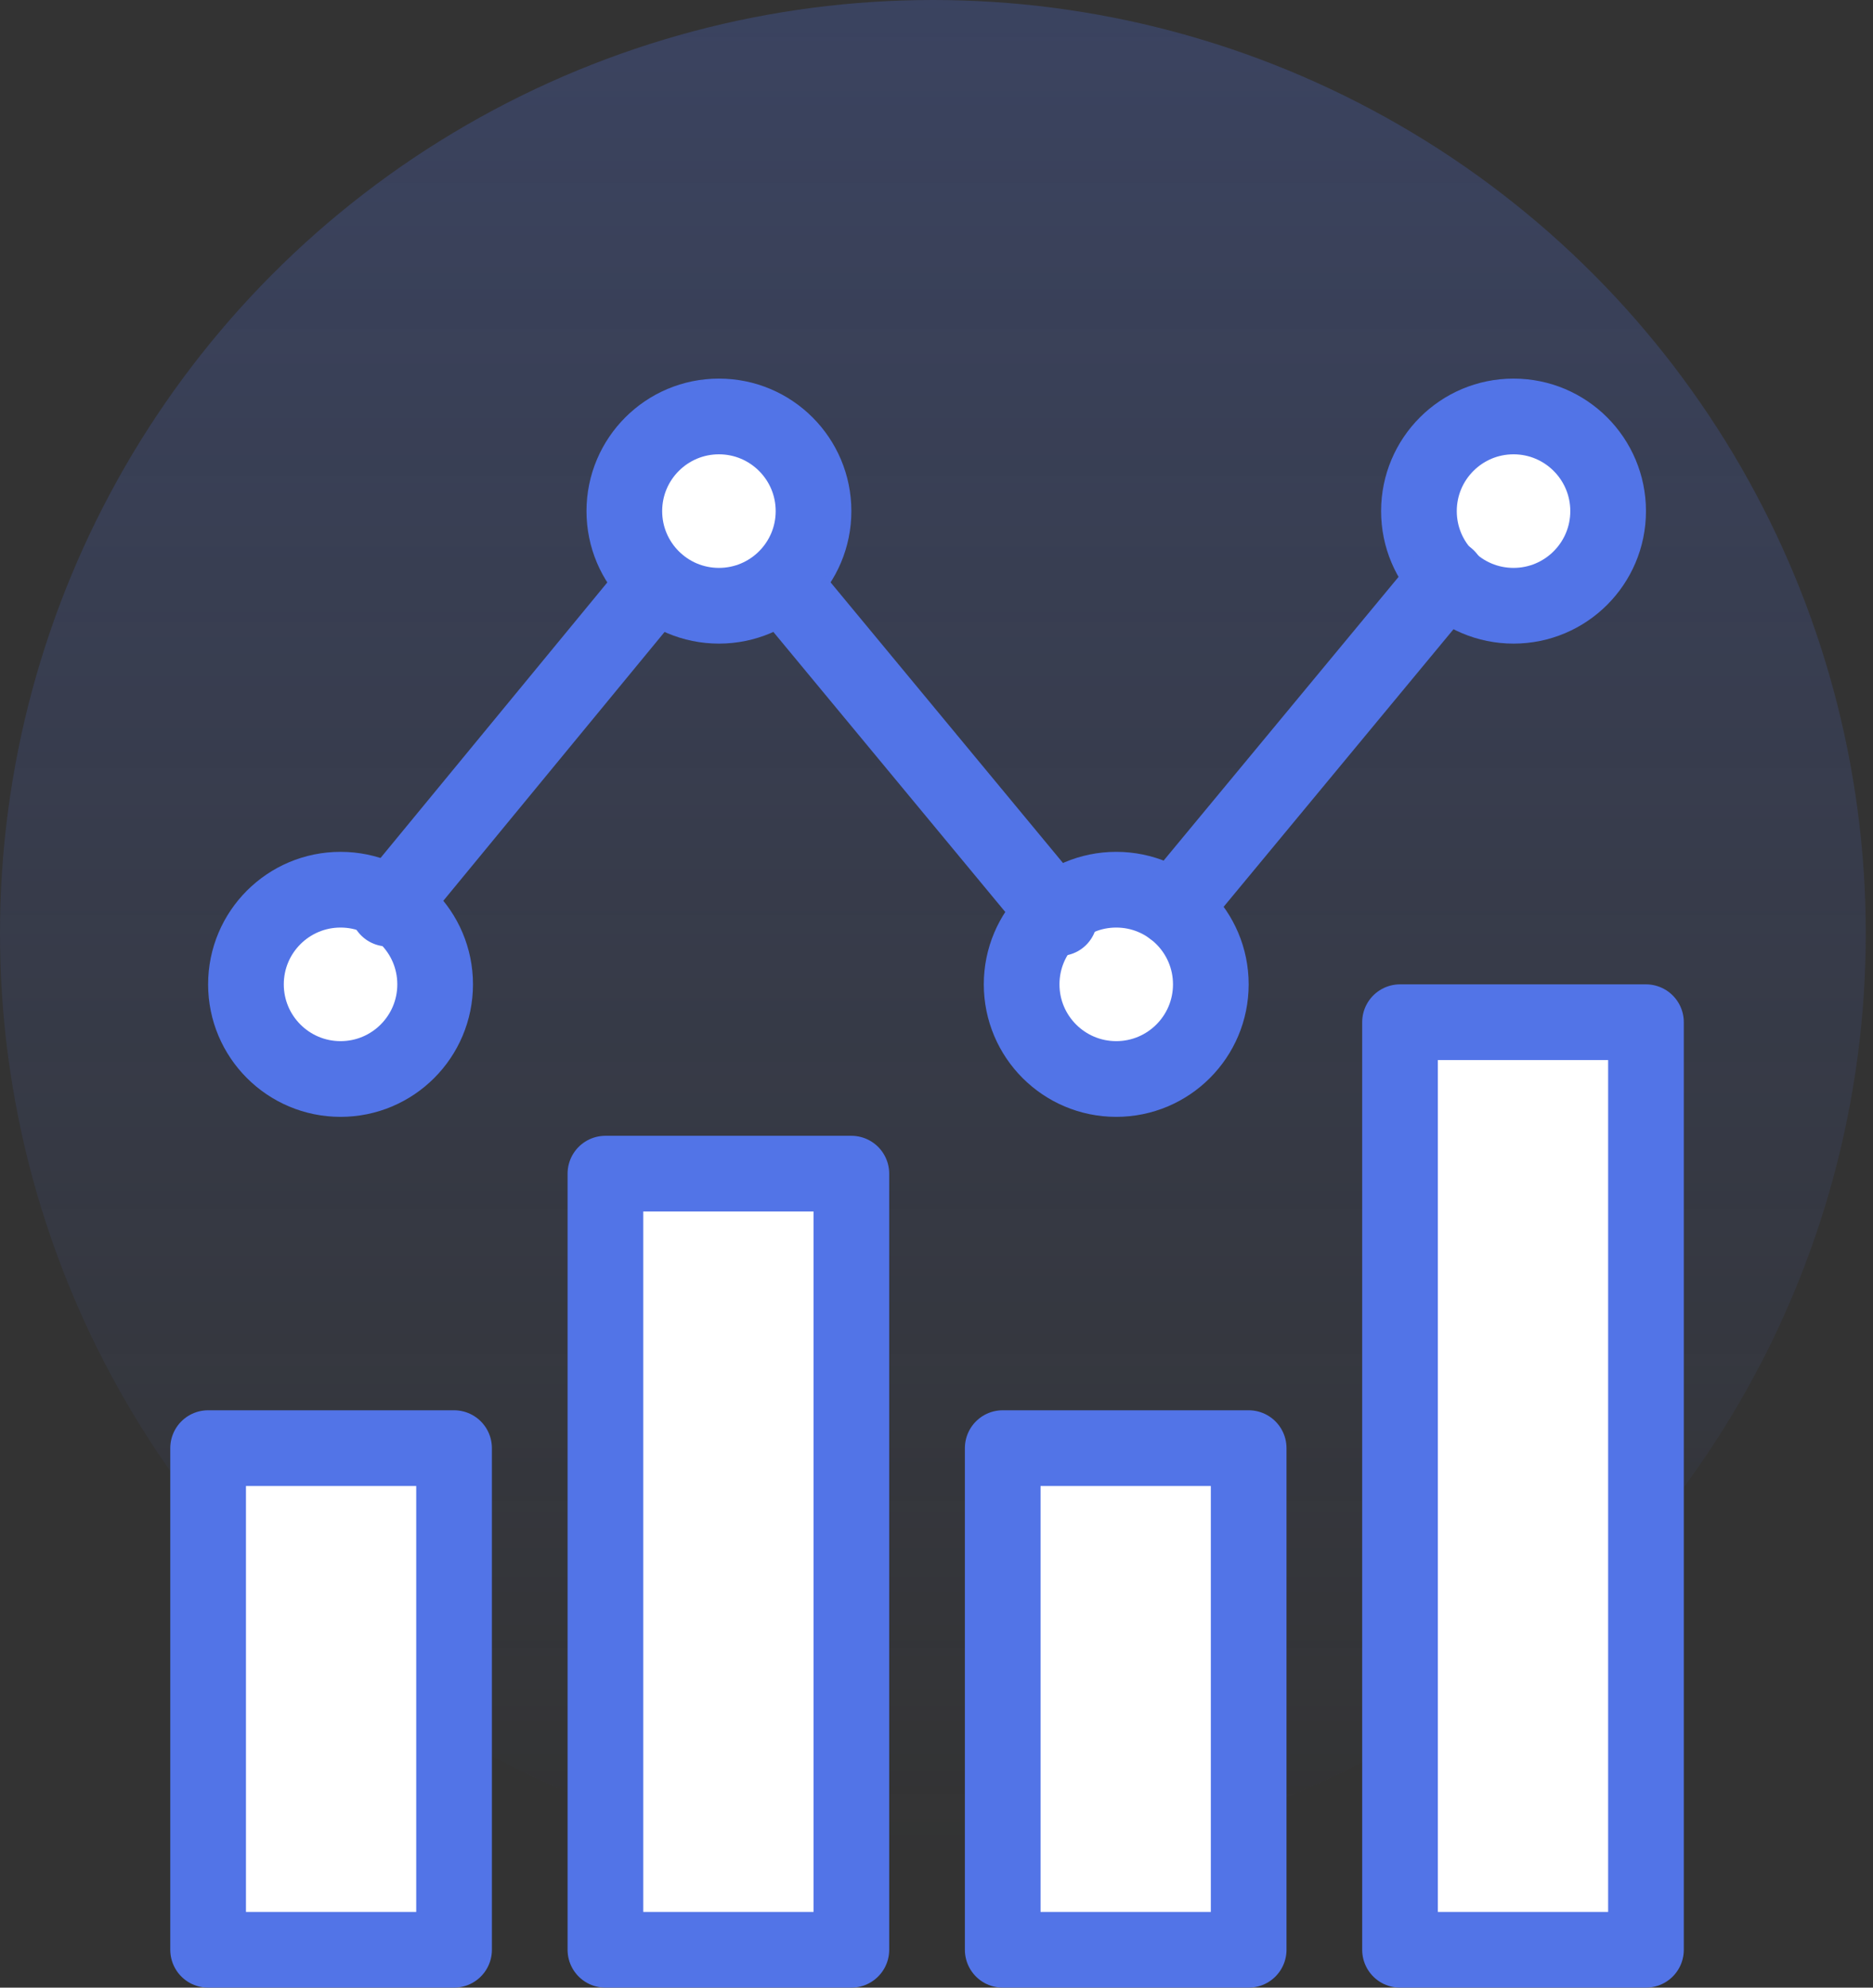
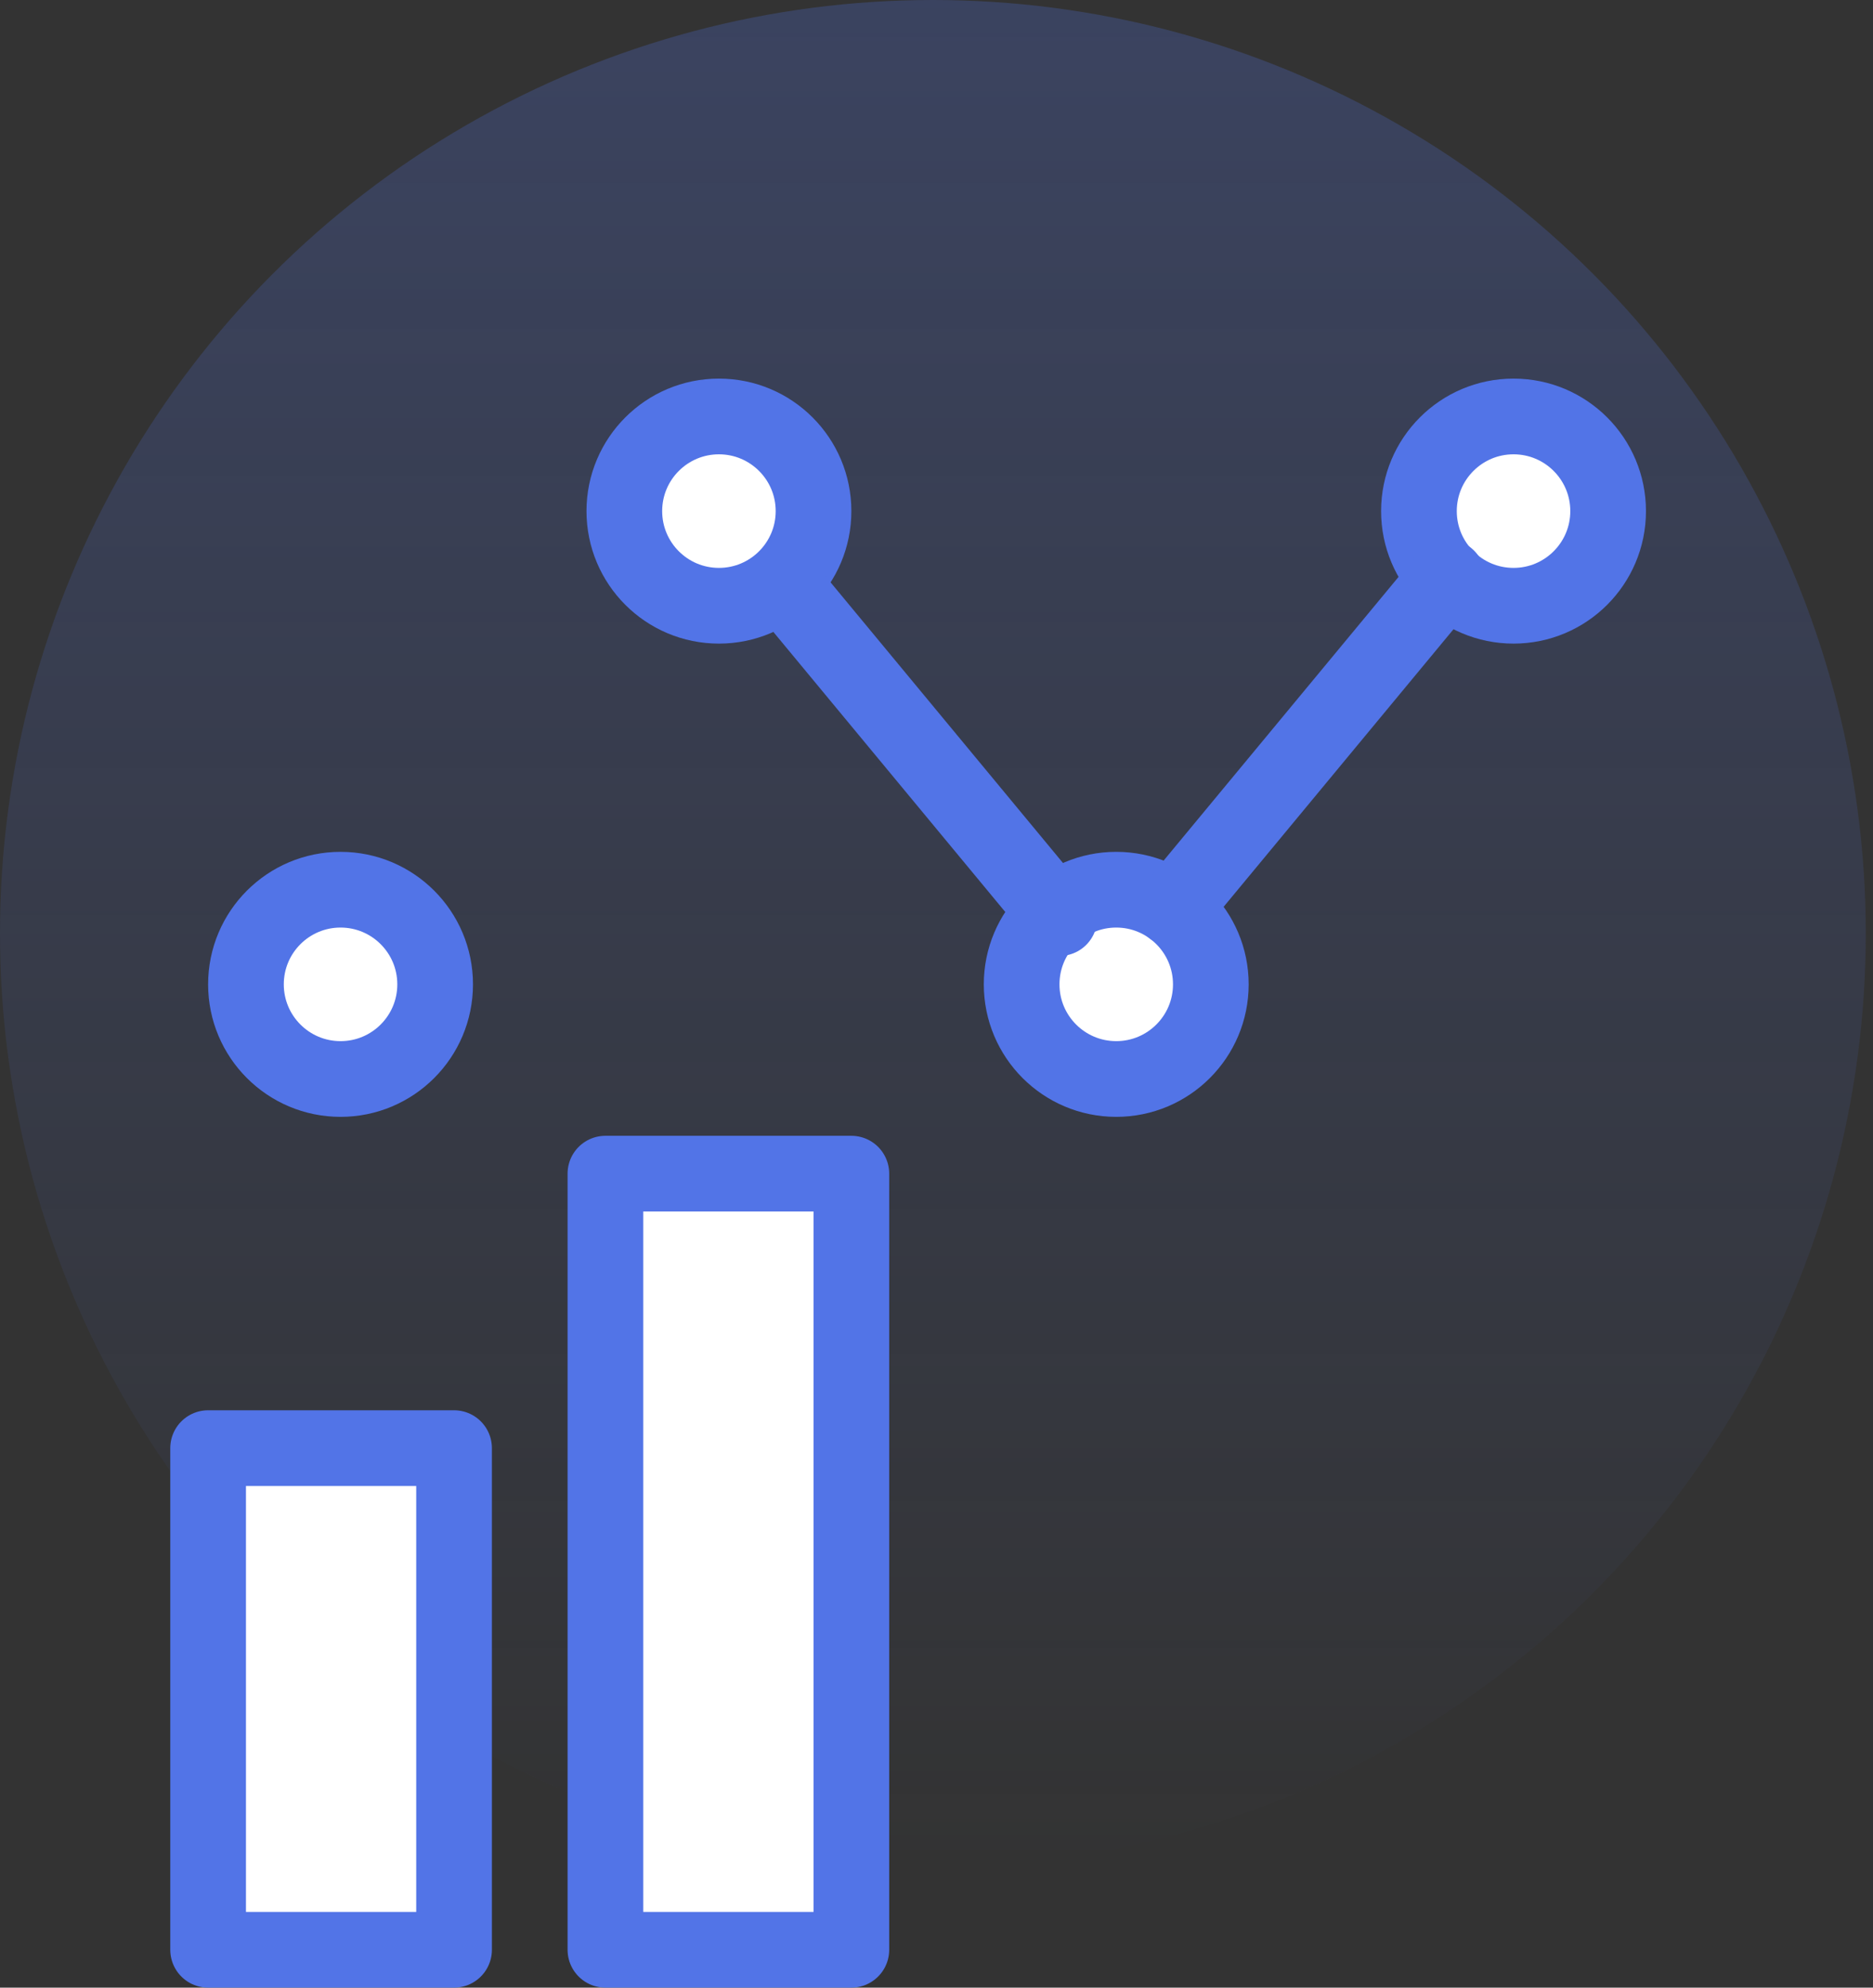
<svg xmlns="http://www.w3.org/2000/svg" width="99" height="105" viewBox="0 0 99 105" fill="none">
  <rect x="0" y="0" width="99" height="105" fill="#333333" stroke="none" />
  <g id="Group 10">
    <circle id="Ellipse 3" cx="49.309" cy="49.309" r="49.309" fill="url(#paint0_linear_845_2420)" />
    <g id="Group 9">
      <path id="Vector 2" d="M11 76.5H24V103H11V76.5Z" fill="white" stroke="#5274E7" stroke-width="4" stroke-linecap="round" stroke-linejoin="round" />
      <path id="Vector 3" d="M32 62H45V103H32V62Z" fill="white" stroke="#5274E7" stroke-width="4" stroke-linecap="round" stroke-linejoin="round" />
-       <path id="Vector 4" d="M53 76.5H66V103H53V76.5Z" fill="white" stroke="#5274E7" stroke-width="4" stroke-linecap="round" stroke-linejoin="round" />
-       <path id="Vector 5" d="M74 54H87V103H74V54Z" fill="white" stroke="#5274E7" stroke-width="4" stroke-linecap="round" stroke-linejoin="round" />
      <circle id="Ellipse 4" cx="18" cy="52" r="5" fill="white" stroke="#5274E7" stroke-width="4" />
      <circle id="Ellipse 6" cx="59" cy="52" r="5" fill="white" stroke="#5274E7" stroke-width="4" />
      <circle id="Ellipse 5" cx="38" cy="27" r="5" fill="white" stroke="#5274E7" stroke-width="4" />
      <circle id="Ellipse 7" cx="80" cy="27" r="5" fill="white" stroke="#5274E7" stroke-width="4" />
-       <path id="Vector 6" d="M20.5 48L34.5 31" stroke="#5274E7" stroke-width="4" stroke-linecap="round" stroke-linejoin="round" />
      <path id="Vector 7" d="M41.5 31L56 48.5" stroke="#5274E7" stroke-width="4" stroke-linecap="round" stroke-linejoin="round" />
      <path id="Vector 8" d="M76.5 30.5L62 48" stroke="#5274E7" stroke-width="4" stroke-linecap="round" stroke-linejoin="round" />
    </g>
  </g>
  <defs>
    <linearGradient id="paint0_linear_845_2420" x1="49.309" y1="0" x2="49.309" y2="98.619" gradientUnits="userSpaceOnUse">
      <stop stop-color="#5274E7" stop-opacity="0.25" />
      <stop offset="1" stop-color="#5274E7" stop-opacity="0" />
    </linearGradient>
  </defs>
</svg>